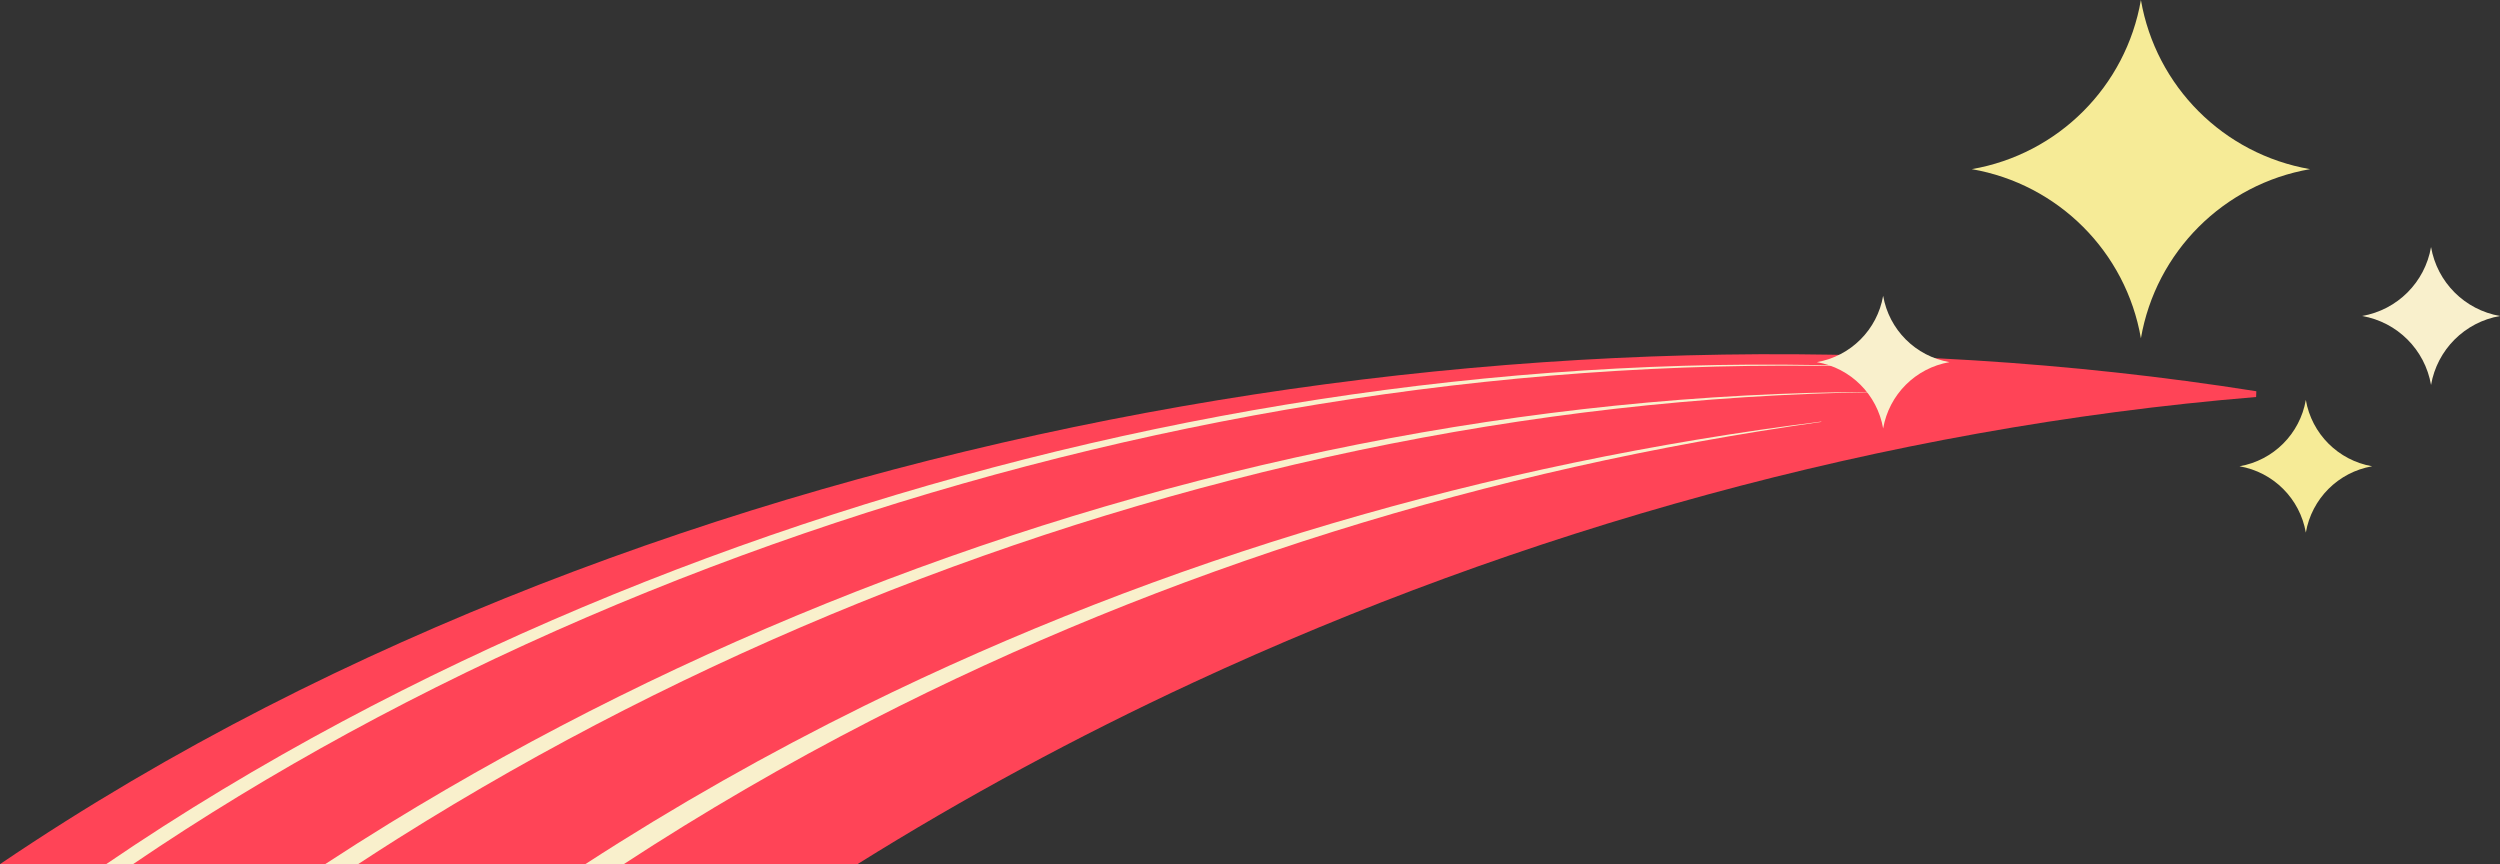
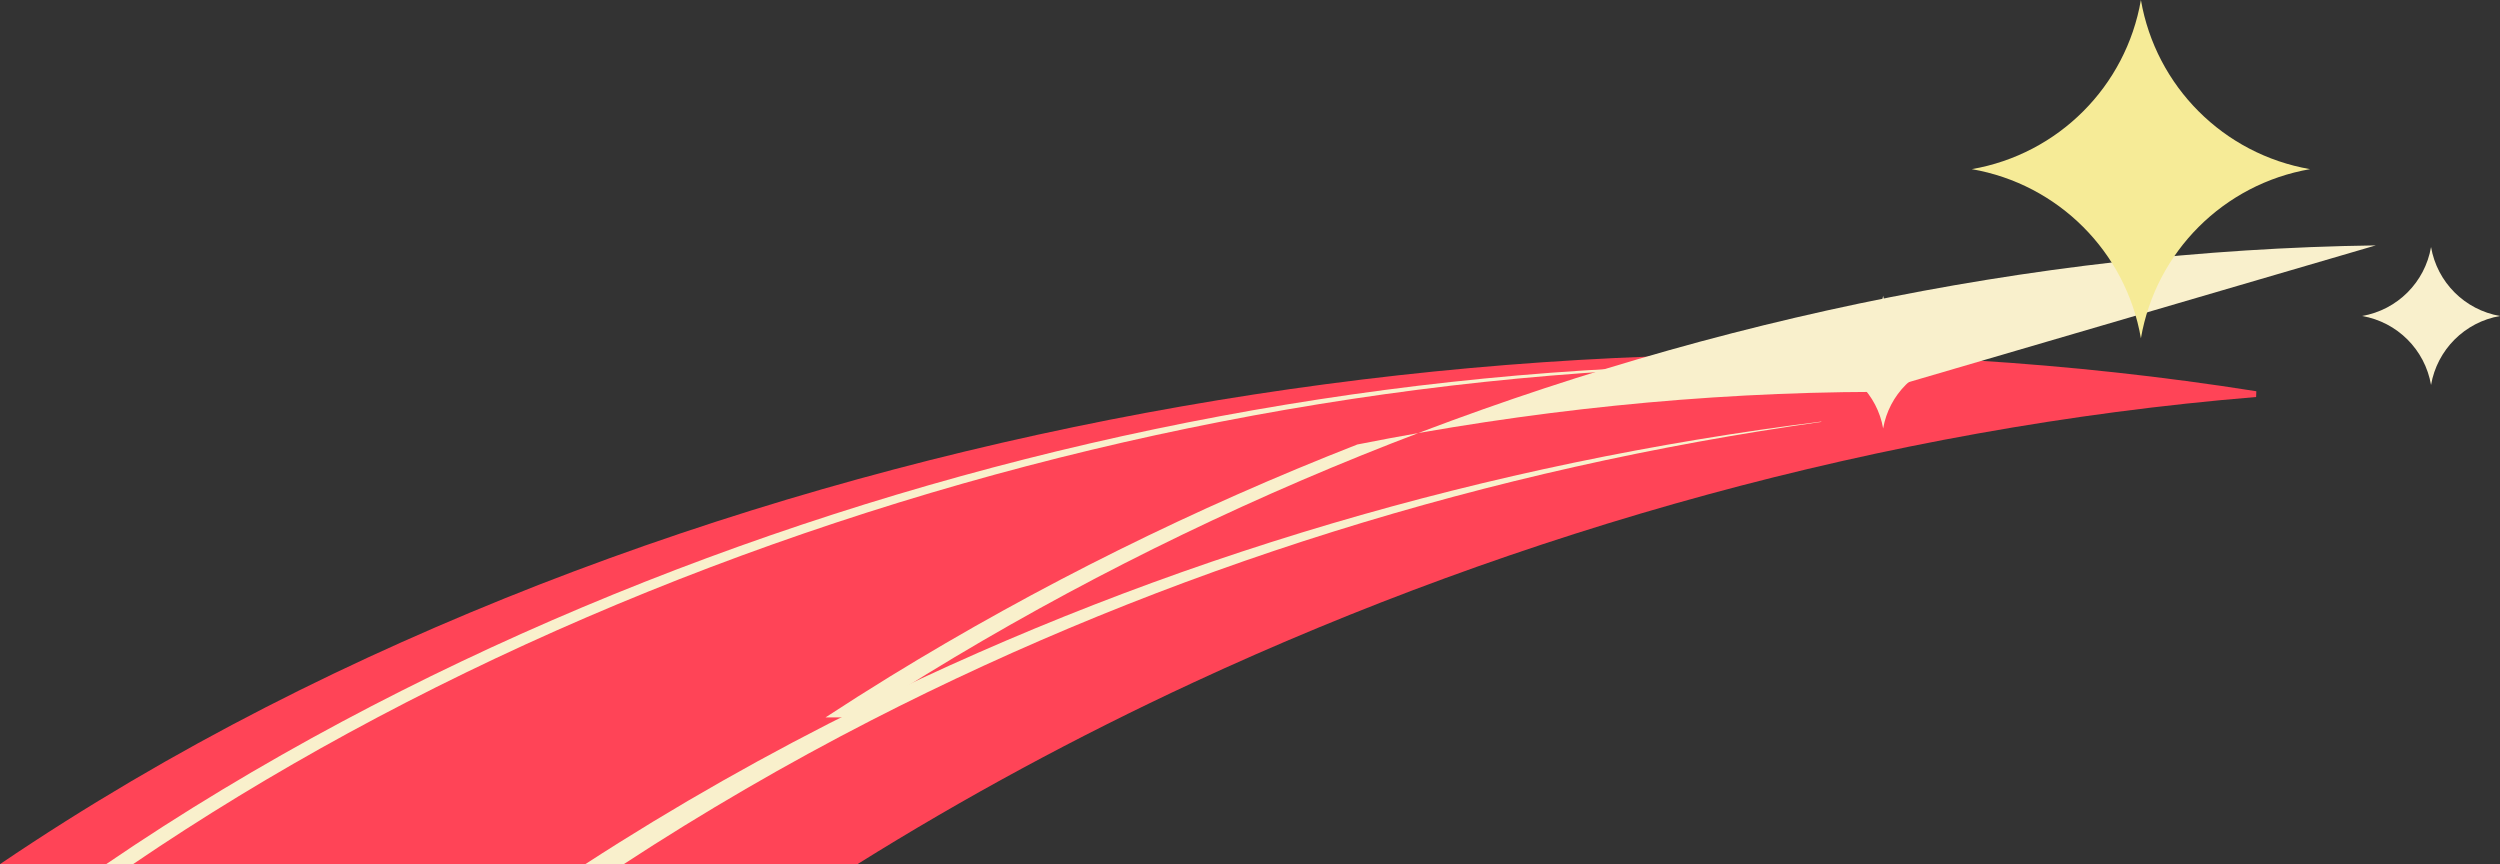
<svg xmlns="http://www.w3.org/2000/svg" x="0px" y="0px" viewBox="0 0 1120.662 387.364" style="vertical-align: middle; max-width: 100%; width: 100%;" width="100%">
  <rect x="0" y="0" width="1120.662" height="387.364" fill="#333333" stroke="none" />
  <g>
    <g>
      <g>
        <path d="M756.234,159.292c-86.151,2.291-172.84,11.949-258.951,28.903     c-86.114,17.005-171.693,41.226-255.681,73.926C159.009,294.427,77.815,334.699,0,387.364h384.375     c47.954-29.947,98.367-57.189,150.612-81.448c73.492-34.095,150.596-62.442,230.284-84.177     c79.692-21.711,162.023-36.82,246.063-43.78l0.099-2.58C927.989,162.165,842.364,157.022,756.234,159.292z" fill="rgb(255,68,87)">
      </path>
      </g>
      <g>
        <path d="M605.926,176.835c-78.851,11.269-156.746,29.336-232.608,53.784     c-75.844,24.478-149.719,55.318-220.096,92.917c-36.258,19.41-71.617,40.63-105.639,63.829h12.055     c31.101-21.144,63.33-40.678,96.352-58.697c69.743-37.984,143.11-69.313,218.544-94.328     c75.453-24.986,153.039-43.643,231.681-55.527c78.636-11.863,158.371-16.935,237.929-14.179l0.003-0.082     C764.61,161.157,684.768,165.587,605.926,176.835z" fill="rgb(249,240,204)">
      </path>
      </g>
      <g>
-         <path d="M840.692,175.663c-77.913,0.218-155.786,8.407-232.262,23.587     c-76.485,15.19-151.603,37.34-224.284,65.768c-72.673,28.449-142.961,63.159-209.551,104.047     c-9.697,5.963-19.308,12.073-28.845,18.3h14.77c6.03-3.946,12.083-7.857,18.18-11.698c65.73-41.357,135.3-76.672,207.375-105.8     c72.087-29.108,146.735-52.015,222.889-68.007c76.145-15.981,153.829-25.018,231.729-26.088L840.692,175.663z" fill="rgb(249,240,204)">
+         <path d="M840.692,175.663c-77.913,0.218-155.786,8.407-232.262,23.587     c-72.673,28.449-142.961,63.159-209.551,104.047     c-9.697,5.963-19.308,12.073-28.845,18.3h14.77c6.03-3.946,12.083-7.857,18.18-11.698c65.73-41.357,135.3-76.672,207.375-105.8     c72.087-29.108,146.735-52.015,222.889-68.007c76.145-15.981,153.829-25.018,231.729-26.088L840.692,175.663z" fill="rgb(249,240,204)">
      </path>
      </g>
      <g>
        <path d="M279.615,387.364c35.809-23.396,72.865-44.934,110.958-64.481     c132.853-68.131,277.646-112.867,425.858-133.758l-0.02-0.15C667.878,207.537,522,250.033,387.329,316.44     c-42.944,21.19-84.719,44.84-124.95,70.924H279.615z" fill="rgb(249,240,204)">
      </path>
      </g>
    </g>
    <g>
      <path d="M1035.517,75.824L1035.517,75.824c-38.76,6.709-69.114,37.064-75.824,75.824v0v0    c-6.709-38.759-37.064-69.114-75.824-75.824l0,0l0,0C922.629,69.114,952.984,38.76,959.693,0v0v0    C966.403,38.76,996.758,69.114,1035.517,75.824L1035.517,75.824z" fill="rgb(246,235,151)">
     </path>
    </g>
    <g>
-       <path d="M1063.358,209.012L1063.358,209.012c-15.2,2.631-27.104,14.535-29.736,29.736v0v0    c-2.631-15.2-14.535-27.104-29.736-29.736h0l0,0c15.2-2.631,27.104-14.535,29.736-29.736v0v0    C1036.253,194.476,1048.157,206.381,1063.358,209.012L1063.358,209.012z" fill="rgb(246,235,151)">
-      </path>
-     </g>
+       </g>
    <g>
      <path d="M873.884,162.333L873.884,162.333c-15.2,2.631-27.104,14.535-29.736,29.736v0v0    c-2.631-15.2-14.535-27.104-29.736-29.736l0,0v0c15.2-2.631,27.104-14.535,29.736-29.736v0v0    C846.78,147.797,858.684,159.701,873.884,162.333L873.884,162.333z" fill="rgb(249,240,204)">
     </path>
    </g>
    <g>
      <path d="M1120.662,141.648L1120.662,141.648c-15.801,2.735-28.176,15.11-30.911,30.911v0v0    c-2.735-15.801-15.11-28.176-30.911-30.911v0l0,0c15.801-2.735,28.176-15.11,30.911-30.911v0v0    C1092.486,126.538,1104.861,138.913,1120.662,141.648L1120.662,141.648z" fill="rgb(249,240,204)">
     </path>
    </g>
  </g>
</svg>